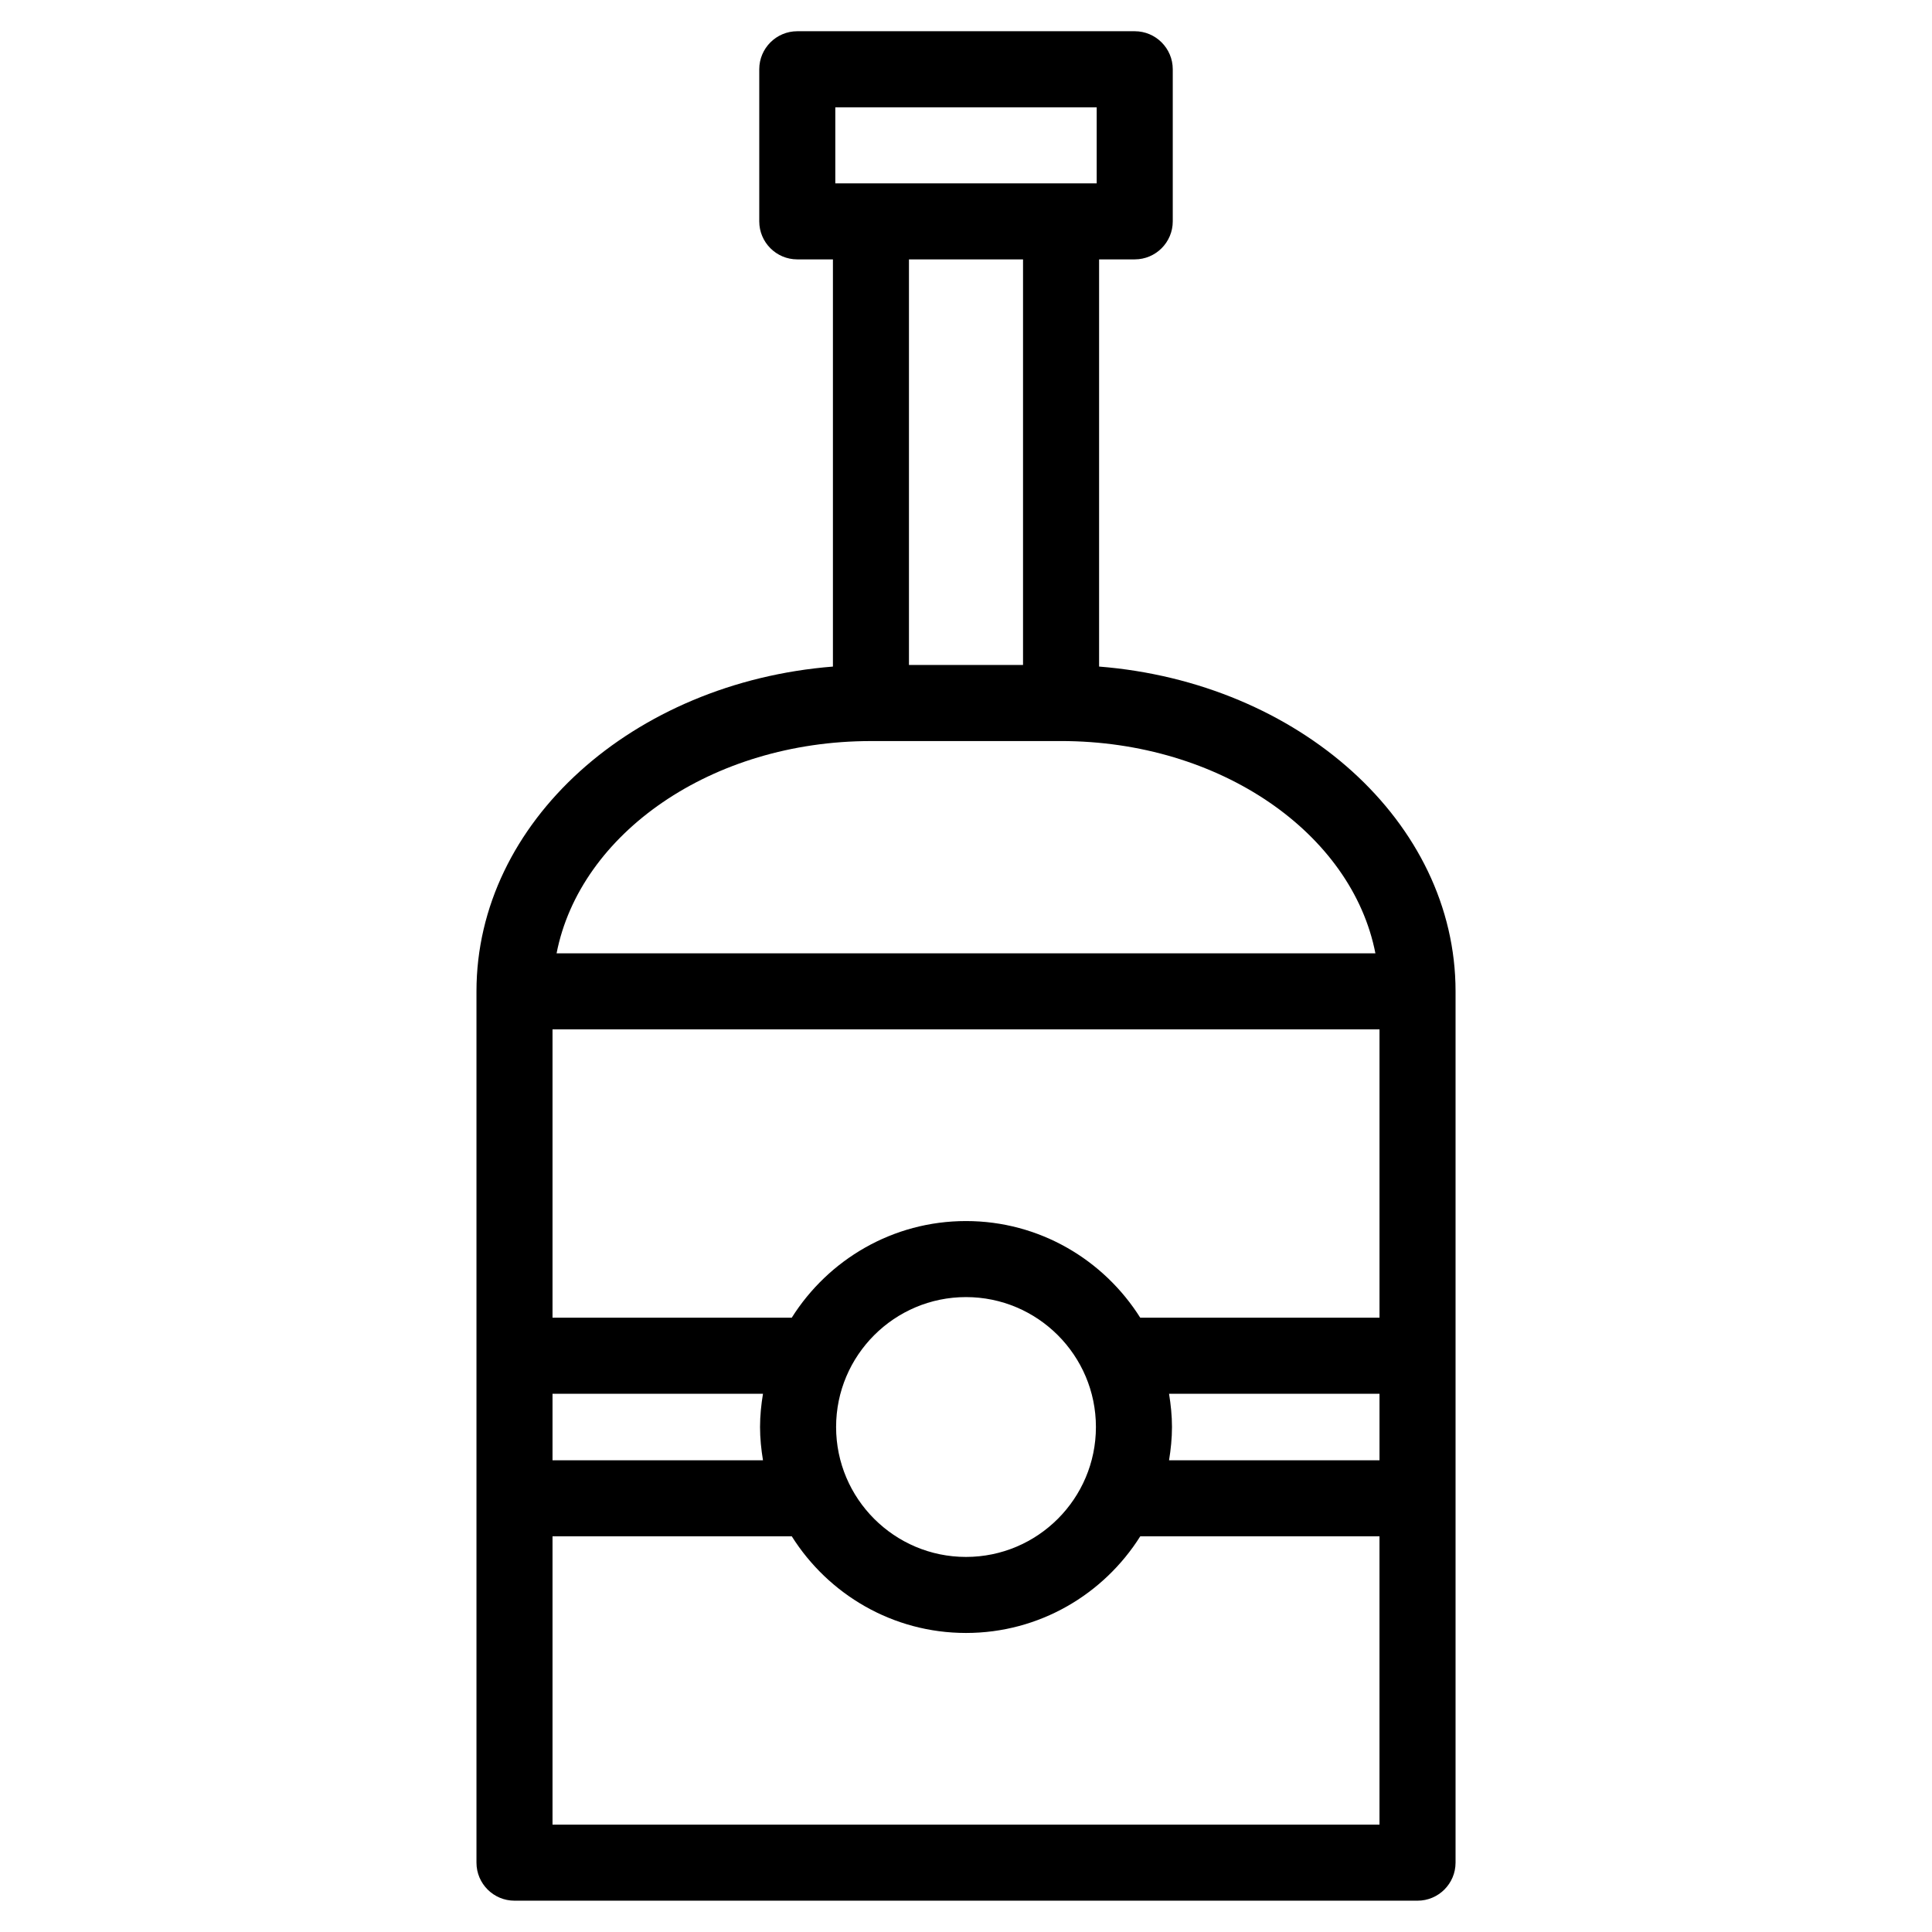
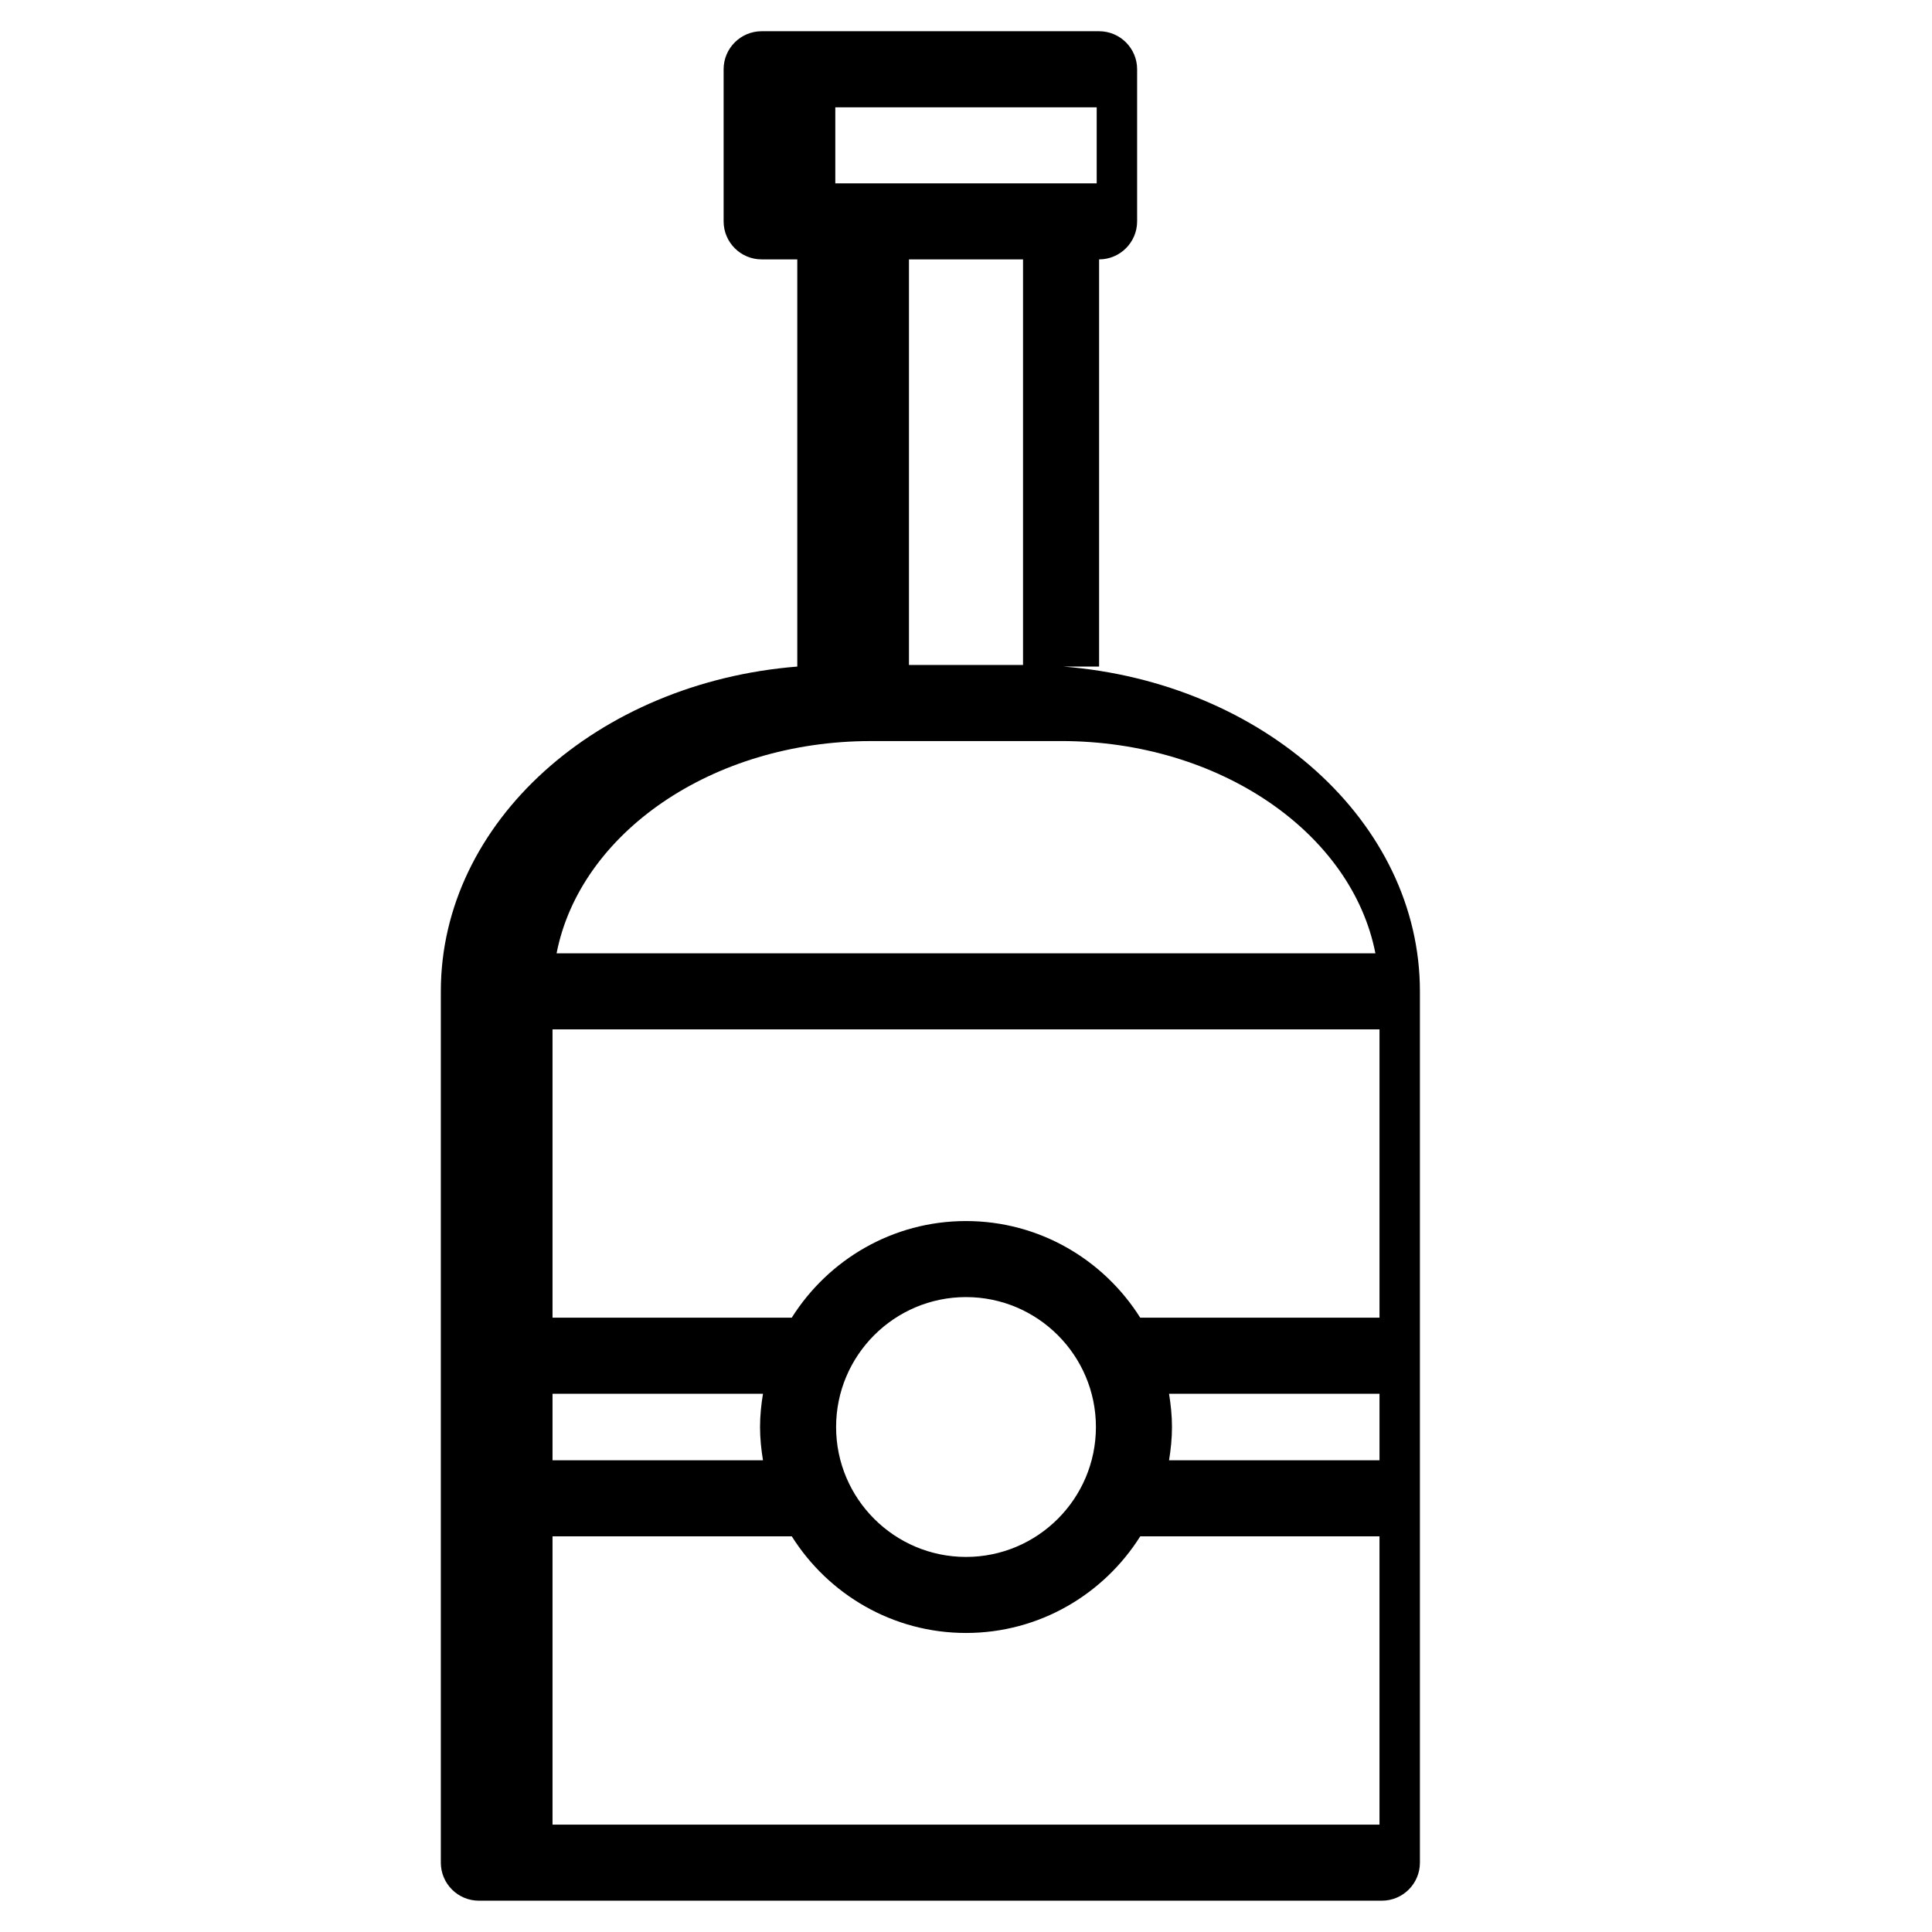
<svg xmlns="http://www.w3.org/2000/svg" fill="#000000" width="800px" height="800px" version="1.1" viewBox="144 144 512 512">
-   <path d="m435.27 320.65v-107.91h9.445c5.562 0 10.078-4.516 10.078-10.078v-40.305c0-5.562-4.516-10.078-10.078-10.078h-89.426c-5.562 0-10.078 4.516-10.078 10.078v40.305c0 5.562 4.516 10.078 10.078 10.078h9.445v107.91c-52.93 4.207-94.465 41.188-94.465 86.062v230.91c0 5.562 4.516 10.078 10.078 10.078h239.31c5.562 0 10.078-4.516 10.078-10.078v-230.91c0-44.875-41.535-81.852-94.465-86.066zm74.312 210.34h-55.773c0.469-2.875 0.777-5.809 0.777-8.816s-0.312-5.941-0.777-8.816h55.773zm-219.16-17.633h55.777c-0.473 2.875-0.781 5.809-0.781 8.816s0.309 5.941 0.781 8.816h-55.777zm75.152 8.816c0-18.988 15.441-34.43 34.426-34.43 18.988 0 34.43 15.441 34.43 34.43s-15.441 34.43-34.43 34.43c-18.984 0-34.426-15.441-34.426-34.43zm80.598-28.969c-9.668-15.355-26.727-25.613-46.176-25.613-19.445 0-36.508 10.258-46.176 25.613h-63.398v-76.406h219.16v76.406zm-80.809-320.76h69.273v20.152h-69.273zm49.75 40.305v107.48h-30.23v-107.48zm-40.305 127.64c0.016 0 0.031-0.004 0.051-0.004h50.305 0.023c42.164 0 77.102 24.453 83.309 56.262h-217c6.203-31.801 41.145-56.258 83.309-56.258zm-84.387 287.16v-76.41h63.406c9.668 15.355 26.727 25.613 46.176 25.613 19.445 0 36.508-10.258 46.176-25.613h63.398v76.406z" />
+   <path d="m435.27 320.65v-107.91c5.562 0 10.078-4.516 10.078-10.078v-40.305c0-5.562-4.516-10.078-10.078-10.078h-89.426c-5.562 0-10.078 4.516-10.078 10.078v40.305c0 5.562 4.516 10.078 10.078 10.078h9.445v107.91c-52.93 4.207-94.465 41.188-94.465 86.062v230.91c0 5.562 4.516 10.078 10.078 10.078h239.31c5.562 0 10.078-4.516 10.078-10.078v-230.91c0-44.875-41.535-81.852-94.465-86.066zm74.312 210.34h-55.773c0.469-2.875 0.777-5.809 0.777-8.816s-0.312-5.941-0.777-8.816h55.773zm-219.16-17.633h55.777c-0.473 2.875-0.781 5.809-0.781 8.816s0.309 5.941 0.781 8.816h-55.777zm75.152 8.816c0-18.988 15.441-34.43 34.426-34.43 18.988 0 34.43 15.441 34.43 34.43s-15.441 34.43-34.43 34.43c-18.984 0-34.426-15.441-34.426-34.43zm80.598-28.969c-9.668-15.355-26.727-25.613-46.176-25.613-19.445 0-36.508 10.258-46.176 25.613h-63.398v-76.406h219.16v76.406zm-80.809-320.76h69.273v20.152h-69.273zm49.75 40.305v107.48h-30.23v-107.48zm-40.305 127.64c0.016 0 0.031-0.004 0.051-0.004h50.305 0.023c42.164 0 77.102 24.453 83.309 56.262h-217c6.203-31.801 41.145-56.258 83.309-56.258zm-84.387 287.16v-76.41h63.406c9.668 15.355 26.727 25.613 46.176 25.613 19.445 0 36.508-10.258 46.176-25.613h63.398v76.406z" />
</svg>